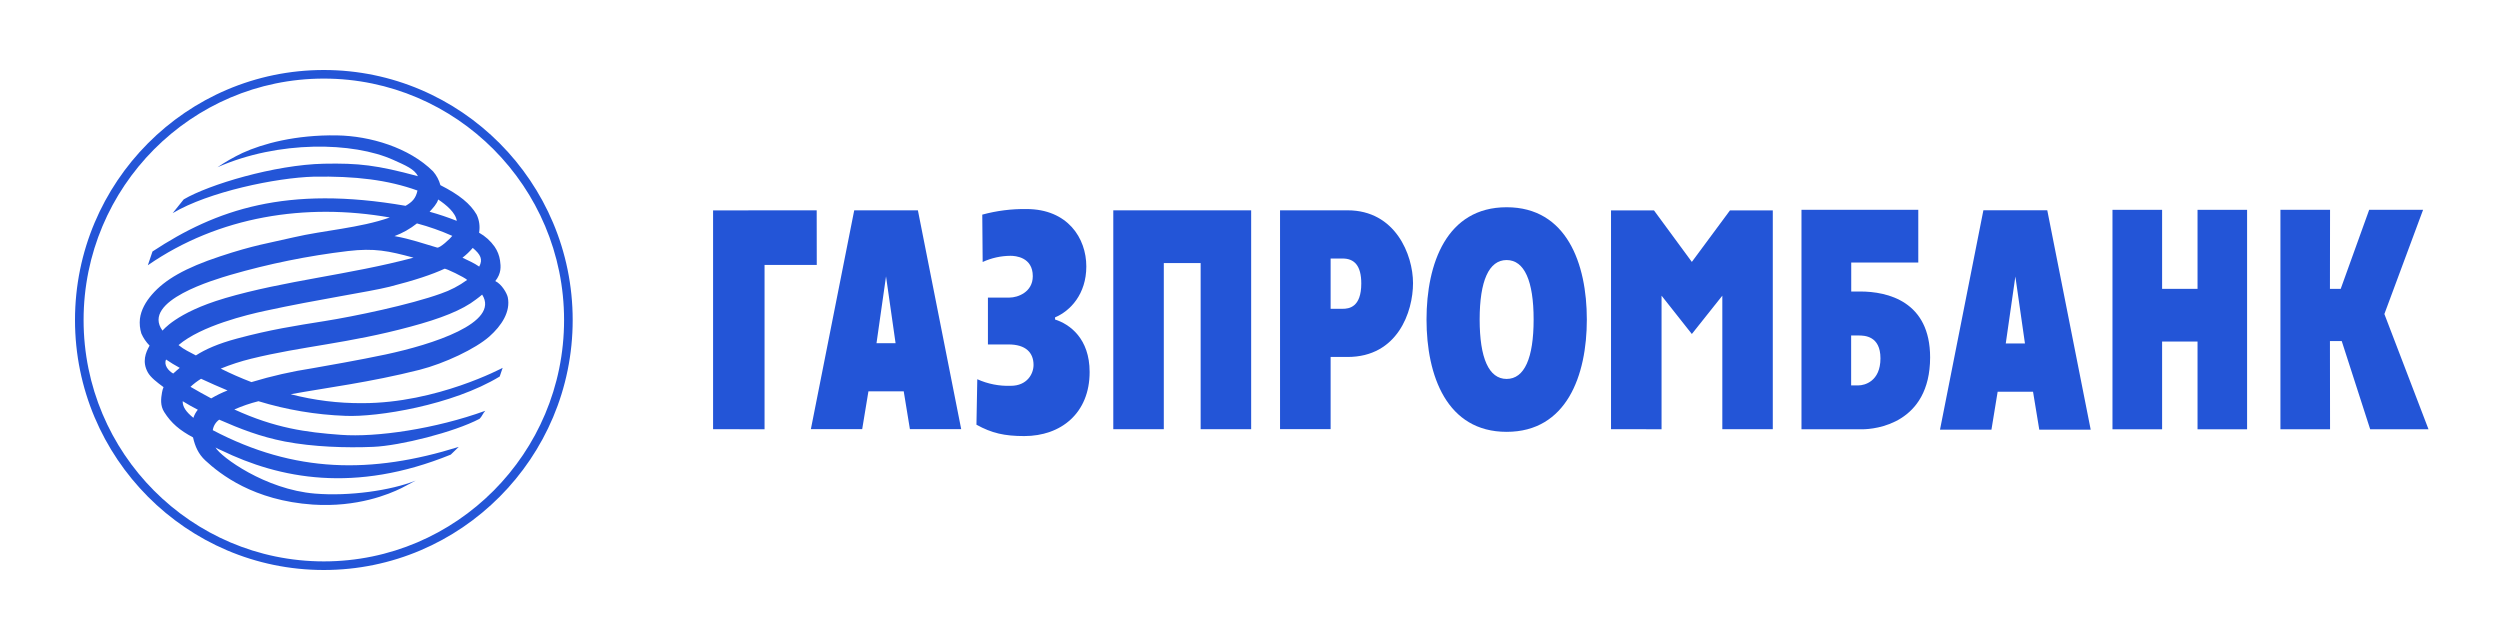
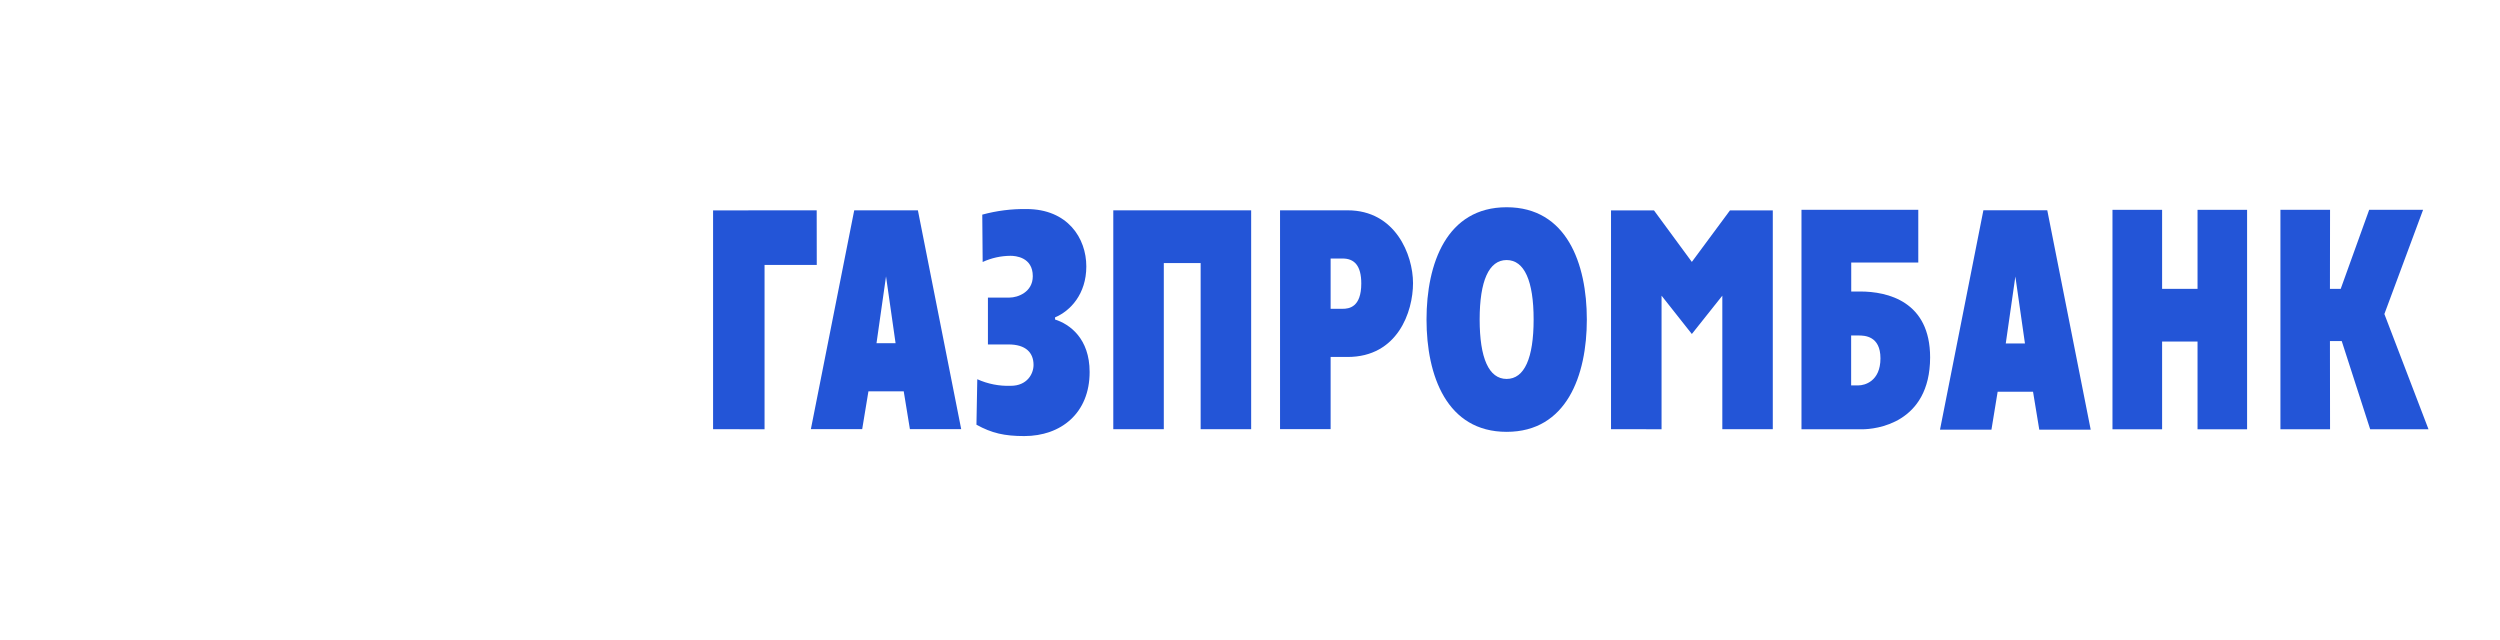
<svg xmlns="http://www.w3.org/2000/svg" width="500" height="128" viewBox="0 0 500 128" fill="none">
-   <path d="M15 64.009C15 91.577 37.327 114 64.763 114C92.199 114 114.537 91.577 114.537 64.009C114.537 36.441 92.206 14 64.763 14C37.32 14 15 36.427 15 64.009ZM16.718 64.009C16.718 37.375 38.276 15.718 64.763 15.718C91.25 15.718 112.815 37.375 112.815 64.009C112.815 90.642 91.268 112.278 64.763 112.278C38.258 112.278 16.718 90.625 16.718 64.009Z" fill="#2355D7" />
-   <path d="M30.499 50.297C43.226 41.916 57.289 37.032 81.121 41.163C82.44 40.401 83.16 39.684 83.495 38.108C77.542 35.969 71.093 35.196 62.74 35.335C55.246 35.545 41.735 38.344 34.534 42.629L36.745 39.873C41.789 36.91 54.926 32.953 64.776 32.743C71.731 32.611 75.338 33.007 83.591 35.239C82.878 33.812 81.149 33.099 78.661 31.977C70.665 28.372 55.728 28.055 43.496 33.449C45.091 32.367 46.767 31.41 48.509 30.586C52.541 28.74 59.139 26.939 67.403 27.078C73.995 27.185 81.82 29.499 86.621 34.279C87.308 35.076 87.807 36.017 88.083 37.032C91.883 38.957 94.079 40.768 95.323 42.91C95.862 44.039 96.034 45.308 95.816 46.539C97.046 47.227 98.107 48.182 98.921 49.334C99.489 50.16 99.861 51.105 100.008 52.097C100.172 53.302 100.304 54.639 99.06 56.215C100.364 56.846 101.38 58.653 101.555 59.452C102.154 62.332 100.318 65.13 97.883 67.294C95.092 69.761 88.928 72.681 83.912 73.964C73.93 76.488 65.143 77.558 58.138 78.848C62.833 80.068 67.668 80.668 72.519 80.631C87.381 80.631 100.532 73.565 100.532 73.565C100.532 73.565 100.232 74.492 99.94 75.305C90.504 81.041 75.456 83.465 69.053 83.169C63.164 82.95 57.328 81.966 51.692 80.242C50.04 80.657 48.426 81.209 46.865 81.893C55.033 85.629 61.196 86.463 68.187 86.969C75.317 87.501 87.081 85.775 97.063 82.157C96.607 82.609 96.372 83.34 95.908 83.764C90.817 86.438 80.037 89.147 74.629 89.372C69.221 89.597 62.665 89.393 56.968 88.303C52.035 87.34 48.038 85.772 43.839 83.932C43.494 84.178 43.202 84.491 42.982 84.852C42.761 85.214 42.616 85.616 42.555 86.035C58.929 94.638 74.283 94.823 91.751 89.376L90.151 90.926C70.936 98.744 55.906 95.707 44.281 90.074C43.874 89.913 43.479 89.721 43.101 89.5C44.17 91.383 53.058 97.899 62.982 98.719C69.831 99.286 78.187 98.103 83.142 96.117L80.247 97.643C77.838 98.819 71.485 101.504 62.576 100.919C50.73 100.113 44.056 94.859 41.065 92.092C39.682 90.805 39.023 89.304 38.605 87.479C35.928 86.053 34.242 84.627 32.848 82.417C32.021 81.133 32.185 79.7 32.402 78.495C32.462 78.128 32.565 77.769 32.709 77.426C31.422 76.485 30.121 75.487 29.561 74.471C28.392 72.353 29.116 70.528 29.918 69.123C29.226 68.423 28.668 67.603 28.271 66.703C27.975 65.751 27.878 64.749 27.985 63.758C28.206 61.975 29.155 60.339 30.378 58.924C32.969 55.926 37.037 53.577 44.02 51.27C50.837 49.006 53.592 48.668 58.737 47.463C64.747 46.062 71.927 45.616 77.962 43.498C61.189 40.54 43.764 43.227 29.565 53.053L30.499 50.297ZM87.63 39.905C87.42 40.739 86.532 41.688 85.919 42.347C87.761 42.858 89.575 43.468 91.352 44.172C91.142 42.547 89.249 40.964 87.63 39.894M35.939 73.565C35.003 73.06 34.094 72.507 33.215 71.907C32.723 72.977 33.647 74.143 34.641 74.71C35.055 74.292 35.536 73.954 35.957 73.565M92.496 51.541C93.705 52.136 94.792 52.582 95.844 53.323C96.607 51.873 96.14 50.921 94.553 49.58C93.938 50.304 93.249 50.961 92.496 51.541ZM88.91 53.748C86.465 54.885 82.946 56.068 77.916 57.345C73.802 58.379 63.742 59.84 52.94 62.186C49.507 62.931 40.26 65.13 35.707 69.016C36.973 70.039 37.757 70.3 39.176 71.084C41.069 69.868 43.611 68.728 47.414 67.708C54.052 65.925 58.99 65.159 64.954 64.211C70.918 63.263 82.001 60.945 88.169 58.724C90.05 58.081 91.823 57.157 93.427 55.983C92.996 55.505 89.035 53.58 88.9 53.758M42.242 79.679C43.287 79.063 44.38 78.531 45.511 78.089C43.782 77.376 42.014 76.585 40.213 75.754C39.456 76.218 38.746 76.757 38.096 77.362C39.468 78.157 40.837 78.941 42.242 79.679ZM36.538 80.246C36.513 81.355 37.183 82.349 38.677 83.568C38.869 82.977 39.17 82.427 39.564 81.946C38.534 81.426 37.525 80.845 36.548 80.246M44.919 59.655C57.061 56.09 69.806 54.978 82.707 51.534C77.666 50.169 74.907 49.591 69.57 50.211C61.61 51.159 53.741 52.758 46.042 54.992C43.19 55.858 28.142 60.125 32.495 66.121C32.495 66.2 35.073 62.557 44.94 59.655M90.468 47.178C88.178 46.162 85.812 45.328 83.392 44.682C82.038 45.759 80.524 46.615 78.903 47.22C82.18 47.805 84.636 48.714 87.391 49.505C87.887 49.758 90.119 47.655 90.468 47.163M96.429 58.92C96.072 59.245 95.655 59.548 95.202 59.89C92.454 62.029 88.112 63.722 82.091 65.334C69.613 68.713 60.526 69.209 50.209 71.751C48.144 72.26 46.118 72.918 44.149 73.722C46.092 74.699 48.163 75.604 50.291 76.421C54.31 75.204 58.411 74.273 62.562 73.636C64.872 73.234 71.995 71.986 77.142 70.891C86.44 68.902 100.051 64.574 96.429 58.92Z" fill="#2355D7" />
  <path d="M162.175 85.831H172.438L173.686 78.266H180.745L181.982 85.831H192.241L183.579 42.064H170.845L162.175 85.831ZM177.205 55.279L179.115 68.637H175.301L177.205 55.279Z" fill="#2355D7" />
  <path d="M201.906 59.515C203.535 59.515 206.558 58.445 206.558 55.237C206.558 51.422 203.082 51.162 202.109 51.162C200.183 51.17 198.282 51.592 196.533 52.399L196.455 42.927C199.331 42.144 202.302 41.768 205.282 41.808C213.538 41.808 217.263 47.629 217.263 53.287C217.263 58.819 214.055 62.199 211.01 63.472V63.903C213.934 64.83 217.926 67.693 217.926 74.405C217.926 82.651 212.183 87.214 204.854 87.214C200.9 87.214 198.355 86.637 195.289 84.94L195.457 75.846C197.56 76.793 199.853 77.243 202.159 77.161C205.406 77.161 206.708 74.78 206.708 72.994C206.708 70.53 205.157 68.89 201.717 68.89H197.585V59.515H201.906Z" fill="#2355D7" />
  <path d="M222.658 42.064H250.232V85.834H240.129V52.609H232.761V85.841L222.658 85.834V42.064Z" fill="#2355D7" />
  <path d="M256.007 85.831H266.125V71.393H269.515C279.536 71.393 282.605 62.356 282.605 56.623C282.605 50.955 279.08 42.053 269.515 42.064H256.007V85.831ZM266.125 51.704H268.524C270.827 51.704 272.256 53.076 272.256 56.694C272.256 61.436 269.832 61.76 268.524 61.76H266.125V51.704Z" fill="#2355D7" />
  <path d="M301.325 86.368C313.307 86.368 317.367 75.127 317.367 63.908C317.367 52.69 313.317 41.449 301.325 41.449C289.333 41.449 285.304 52.682 285.304 63.908C285.304 75.134 289.347 86.368 301.325 86.368ZM301.325 75.787C297.76 75.787 295.931 71.609 295.931 63.898C295.931 56.187 297.774 52.009 301.325 52.009C304.876 52.009 306.726 56.18 306.726 63.898C306.726 71.616 304.89 75.787 301.325 75.787Z" fill="#2355D7" />
  <path d="M142.616 42.078L163.339 42.064L163.353 52.99H152.911V85.852L142.616 85.841V42.078Z" fill="#2355D7" />
  <path d="M322.204 42.076H330.792L338.368 52.382L345.996 42.076H354.559V85.839H344.464V59.134L338.368 66.799L332.311 59.134V85.85L322.204 85.839V42.076Z" fill="#2355D7" />
  <path d="M360.296 85.858H372.417C375.04 85.858 385.999 84.767 386.024 71.491C386.024 60.262 377.525 58.301 372.028 58.301H370.246V52.501H383.657V41.966H360.296V85.858ZM370.228 77.077V67.096H371.704C372.891 67.096 376.092 67.16 376.092 71.669C376.092 76.304 372.884 77.077 371.704 77.077H370.228Z" fill="#2355D7" />
  <path d="M422.496 41.966H432.421V57.77H439.508V41.966H449.418V85.858H439.508V68.308H432.421V85.858H422.496V41.966Z" fill="#2355D7" />
  <path d="M456.085 41.966H466.01L465.988 57.77H468.142L473.835 41.966H484.615L476.876 62.803L485.702 85.858H474.038L468.345 68.211H465.988L466.01 85.858H456.085V41.966Z" fill="#2355D7" />
  <path d="M388 85.938H398.288L399.529 78.348H406.608L407.856 85.938H418.141L409.453 42.047H396.68L388 85.938ZM403.072 55.301L404.99 68.687H401.154L403.072 55.301Z" fill="#2355D7" />
</svg>